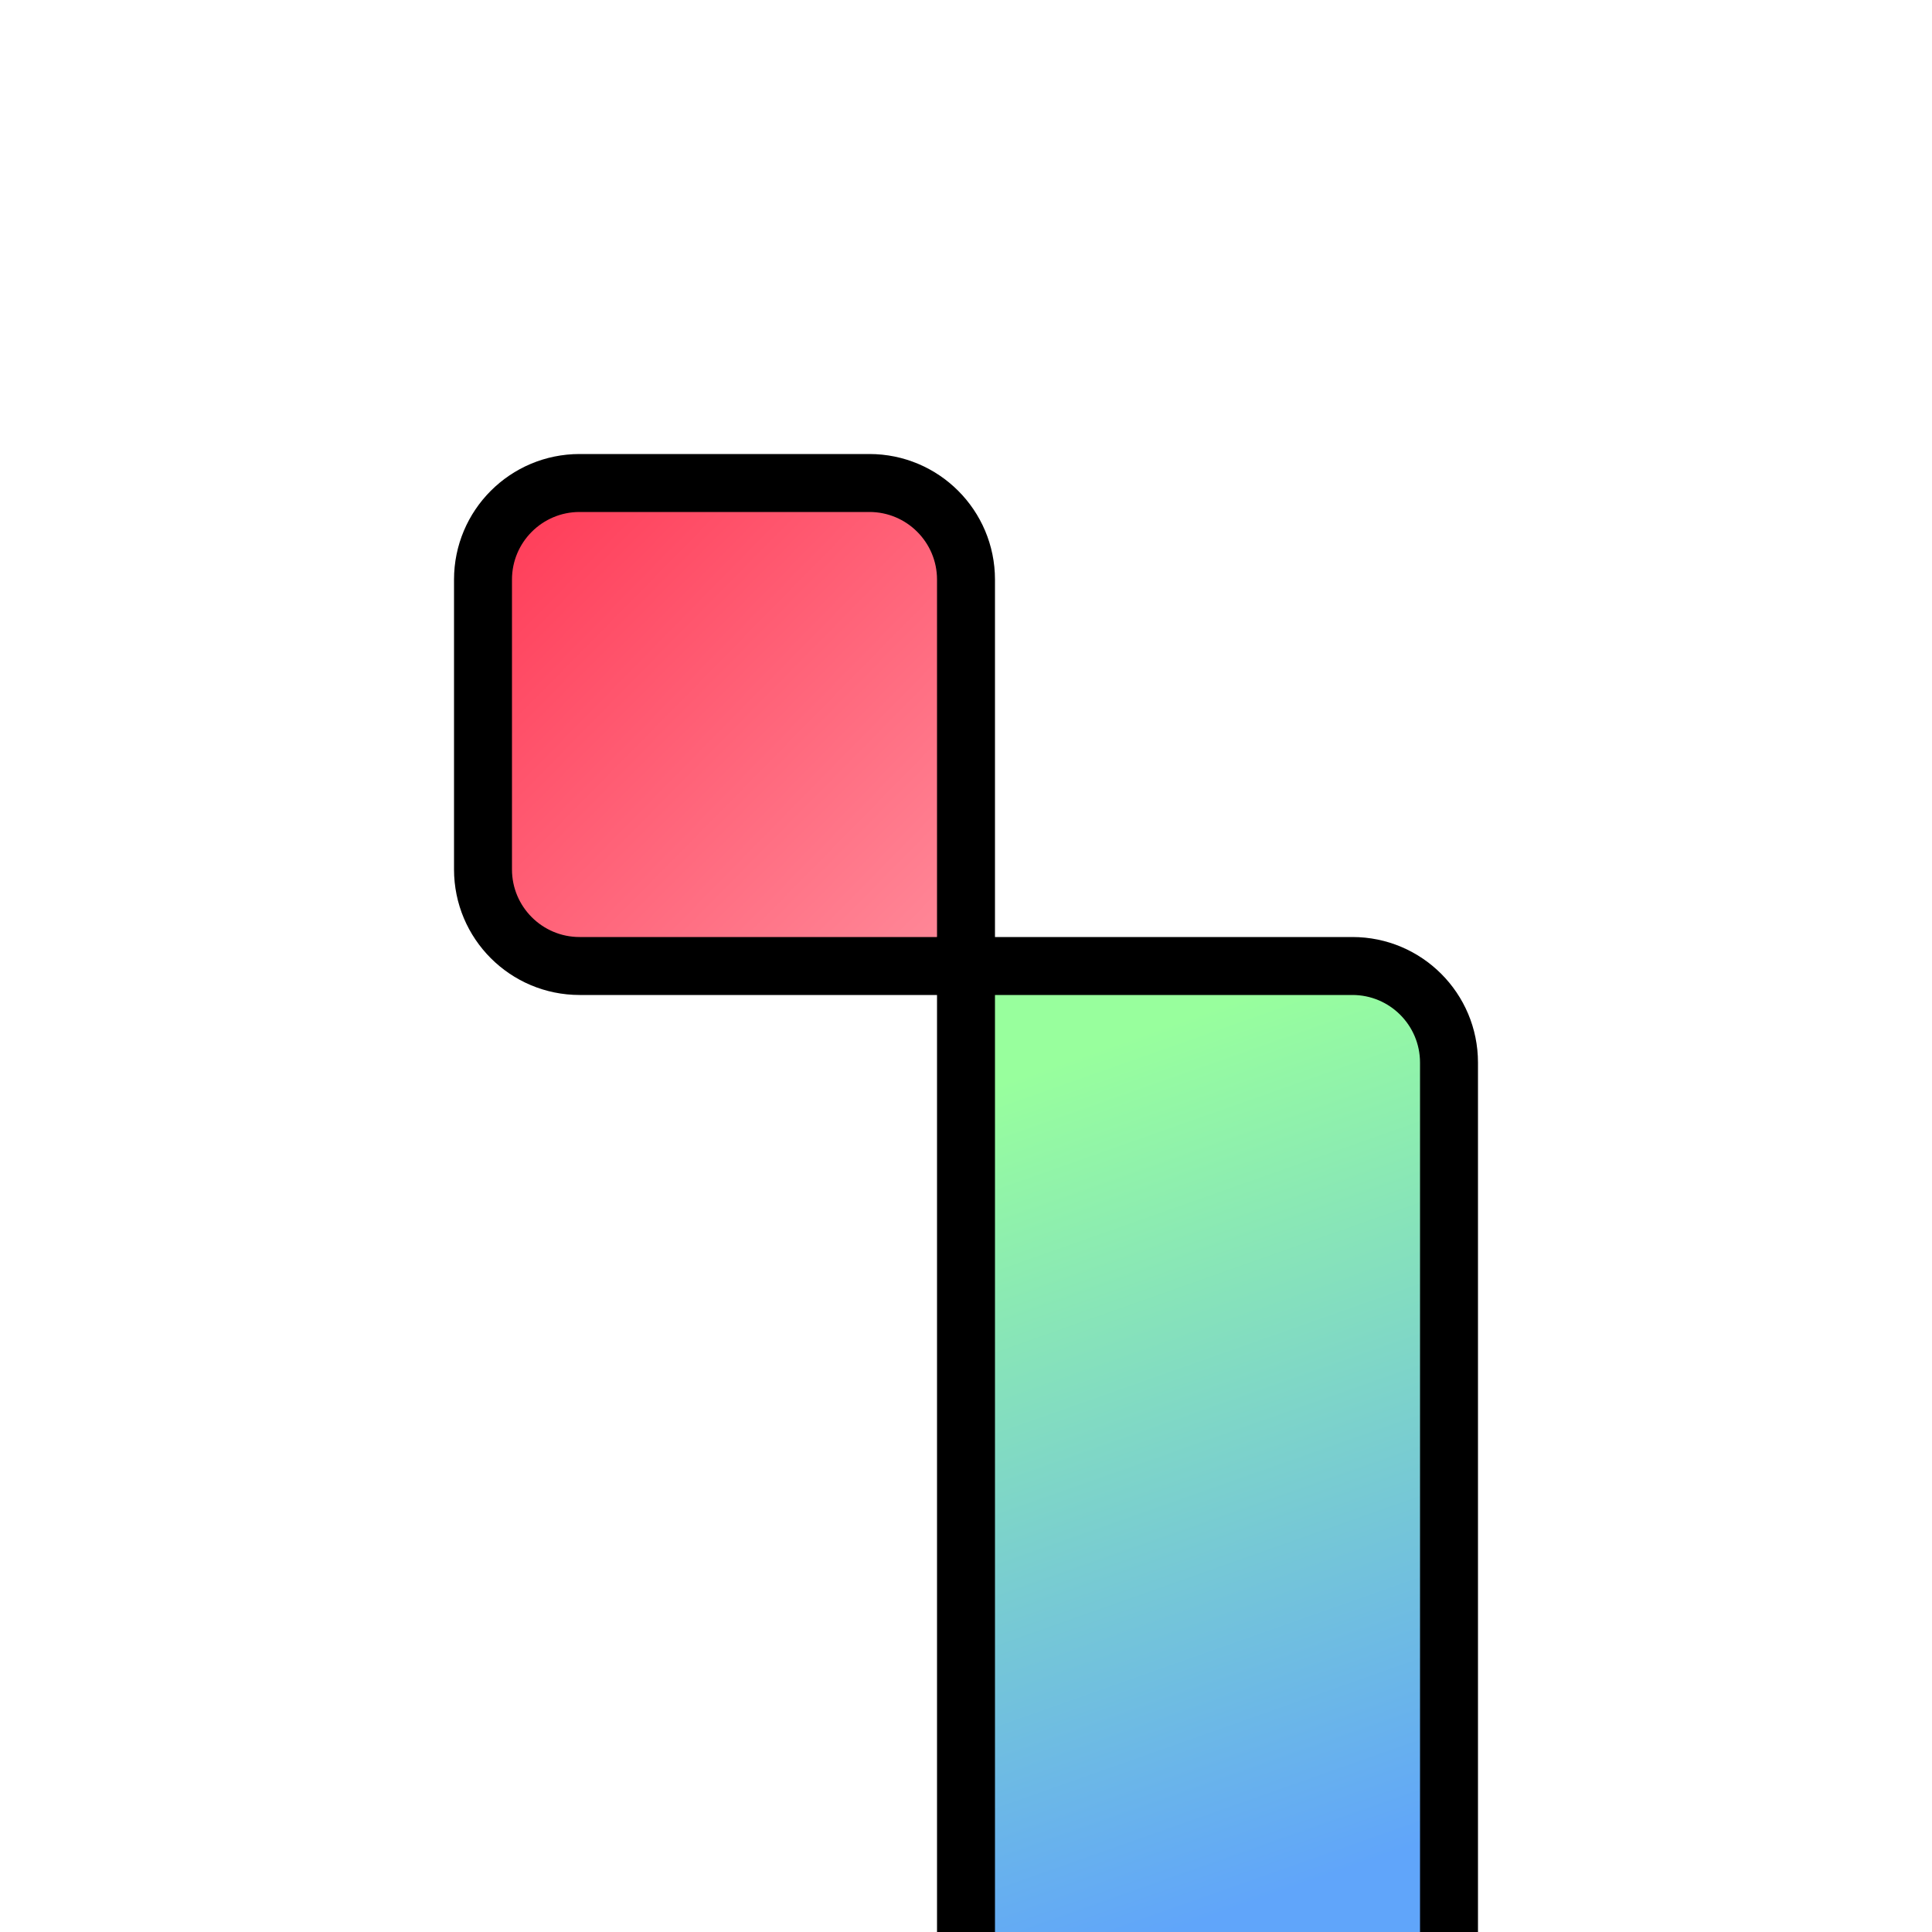
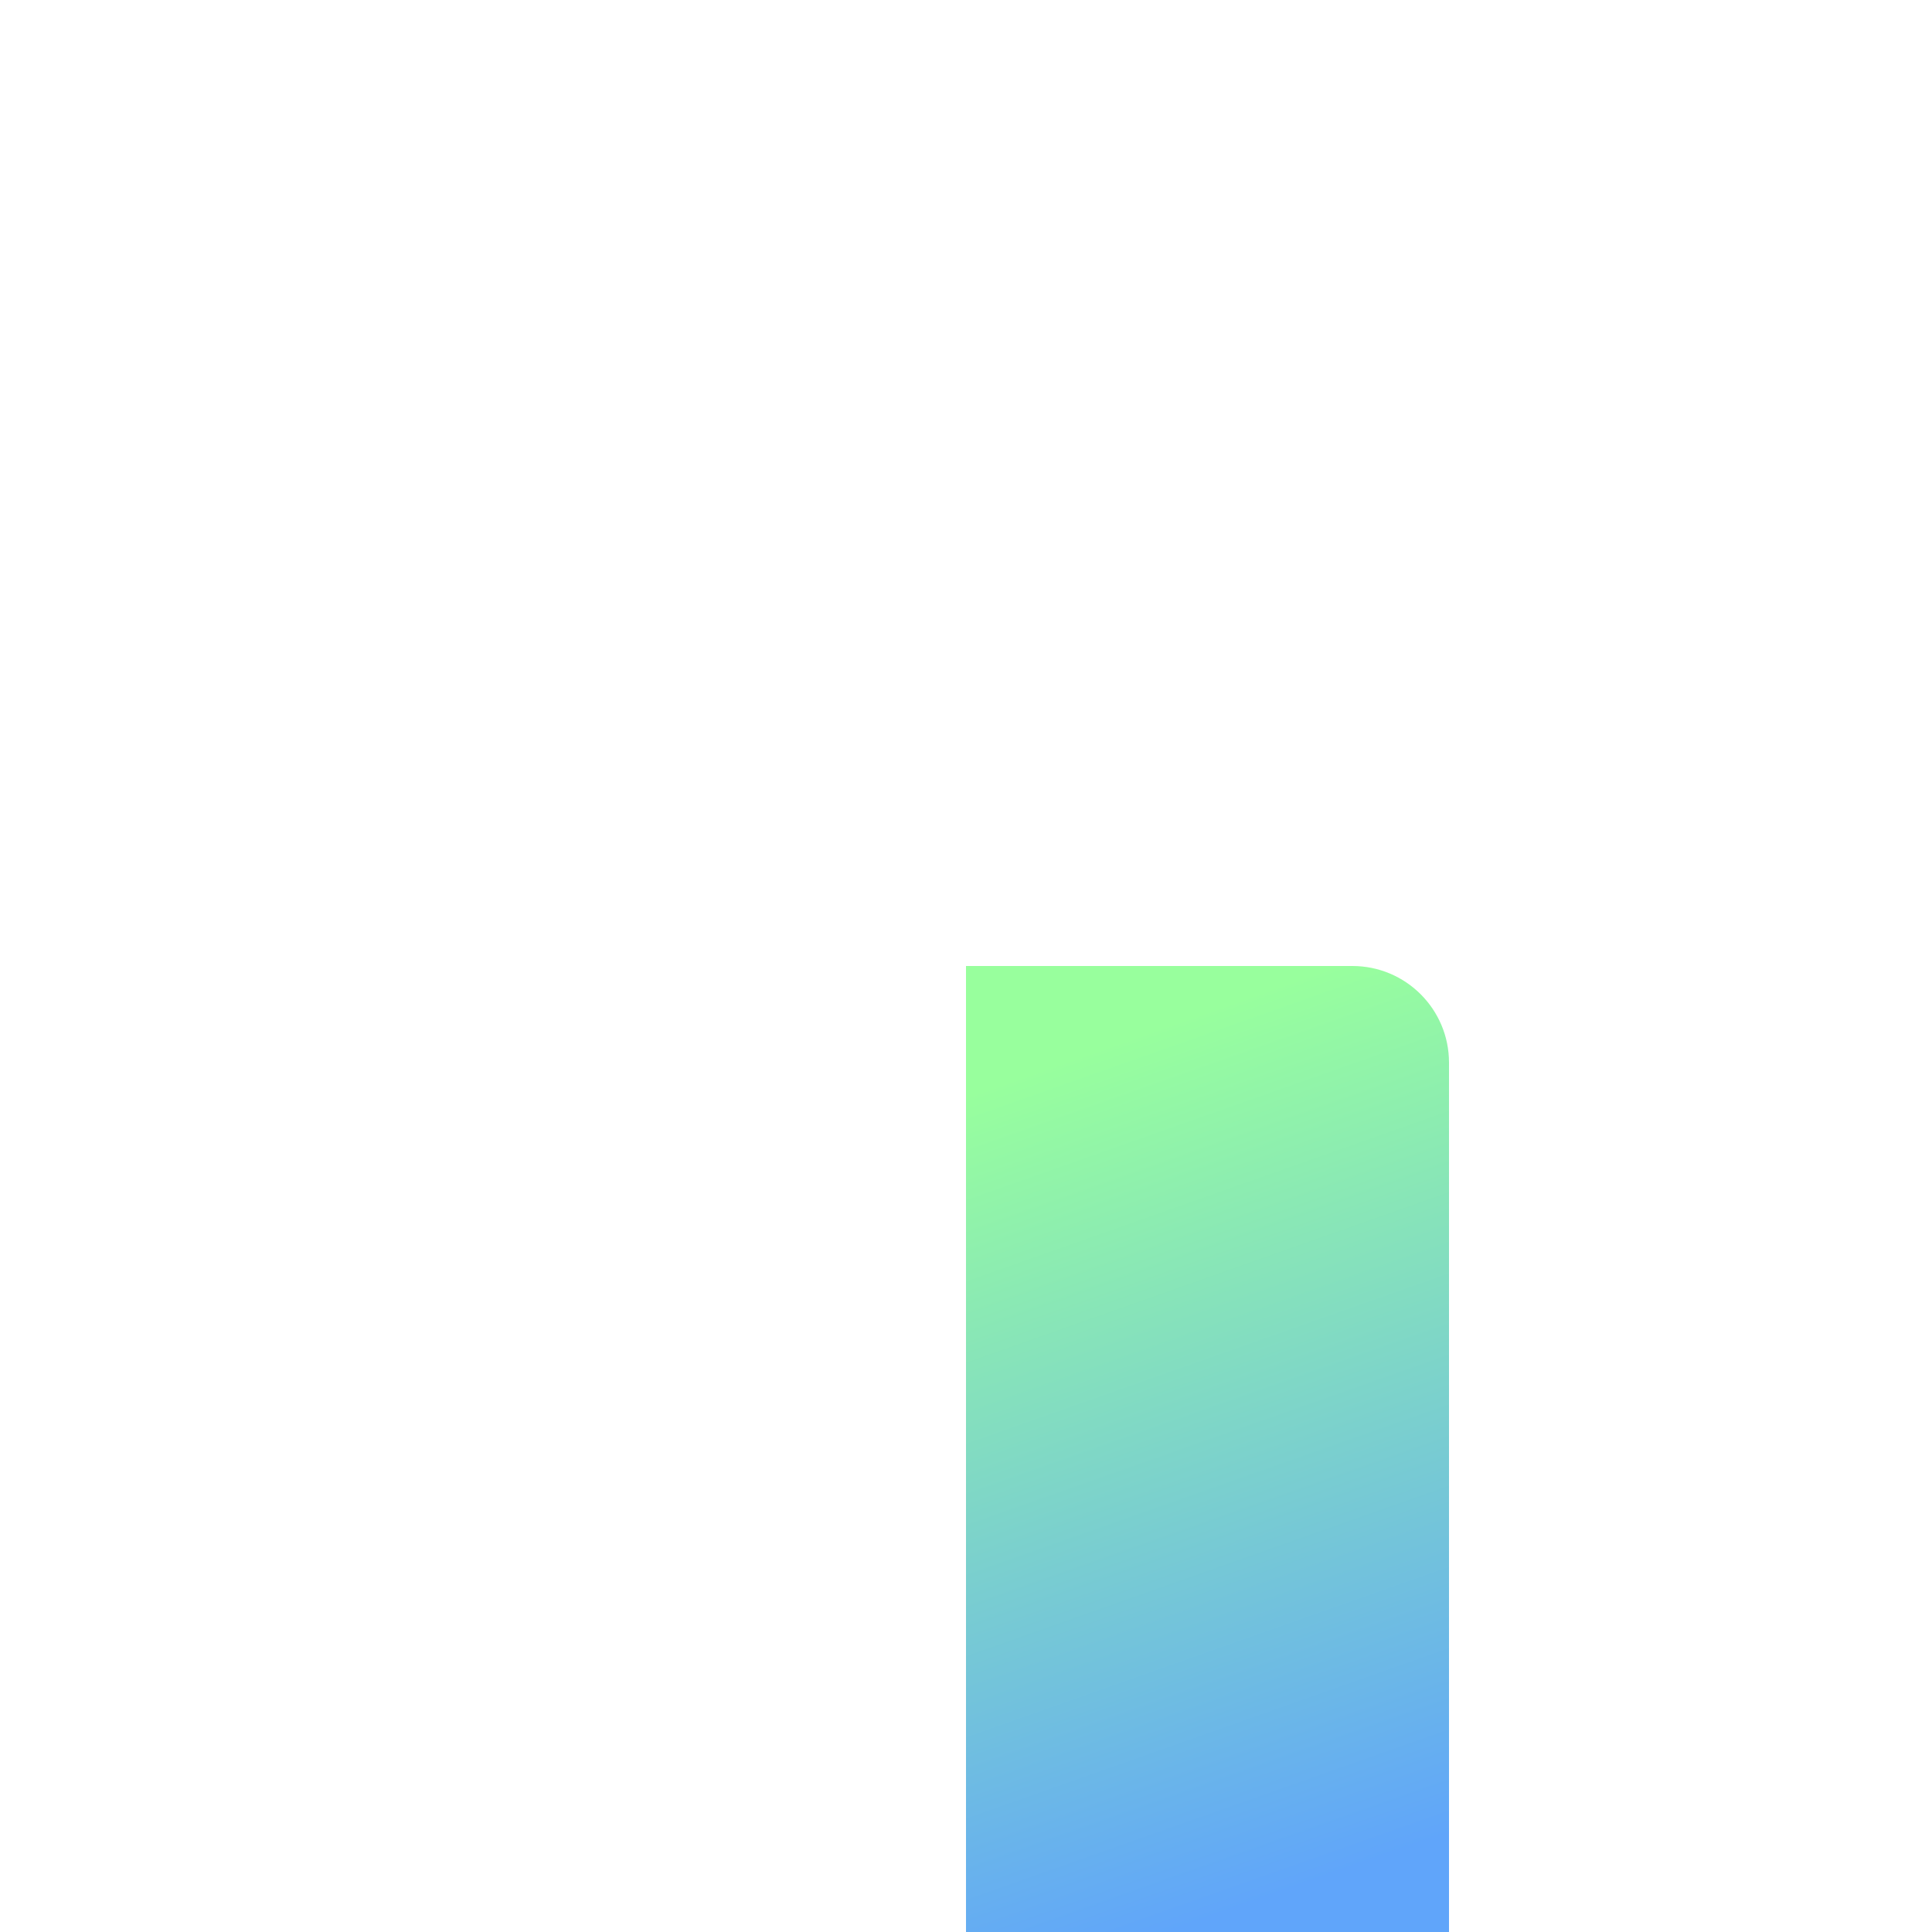
<svg xmlns="http://www.w3.org/2000/svg" width="800" height="800" viewBox="0 0 800 800" fill="none">
-   <path d="M200 240C200 217.909 217.909 200 240 200H360C382.091 200 400 217.909 400 240V400H240C217.909 400 200 382.091 200 360V240Z" fill="url(#paint0_linear_12122_3173)" stroke="black" stroke-width="24" />
  <path d="M400 400H560C582.091 400 600 417.909 600 440V800H400V400Z" fill="url(#paint1_linear_12122_3173)" />
-   <path d="M388 388H560C588.719 388 612 411.281 612 440H588C588 424.536 575.464 412 560 412H412L388 388ZM600 800H400H600ZM388 800V388L412 412V800H388ZM560 388C588.719 388 612 411.281 612 440V800H588V440C588 424.536 575.464 412 560 412V388Z" fill="black" />
  <defs>
    <linearGradient id="paint0_linear_12122_3173" x1="210.015" y1="207.511" x2="397.164" y2="391.531" gradientUnits="userSpaceOnUse">
      <stop stop-color="#FF3B57" />
      <stop offset="1" stop-color="#FF8999" />
    </linearGradient>
    <linearGradient id="paint1_linear_12122_3173" x1="401.5" y1="452.5" x2="520.035" y2="788.26" gradientUnits="userSpaceOnUse">
      <stop stop-color="#98FF9D" />
      <stop offset="1" stop-color="#60A5FA" />
    </linearGradient>
  </defs>
</svg>